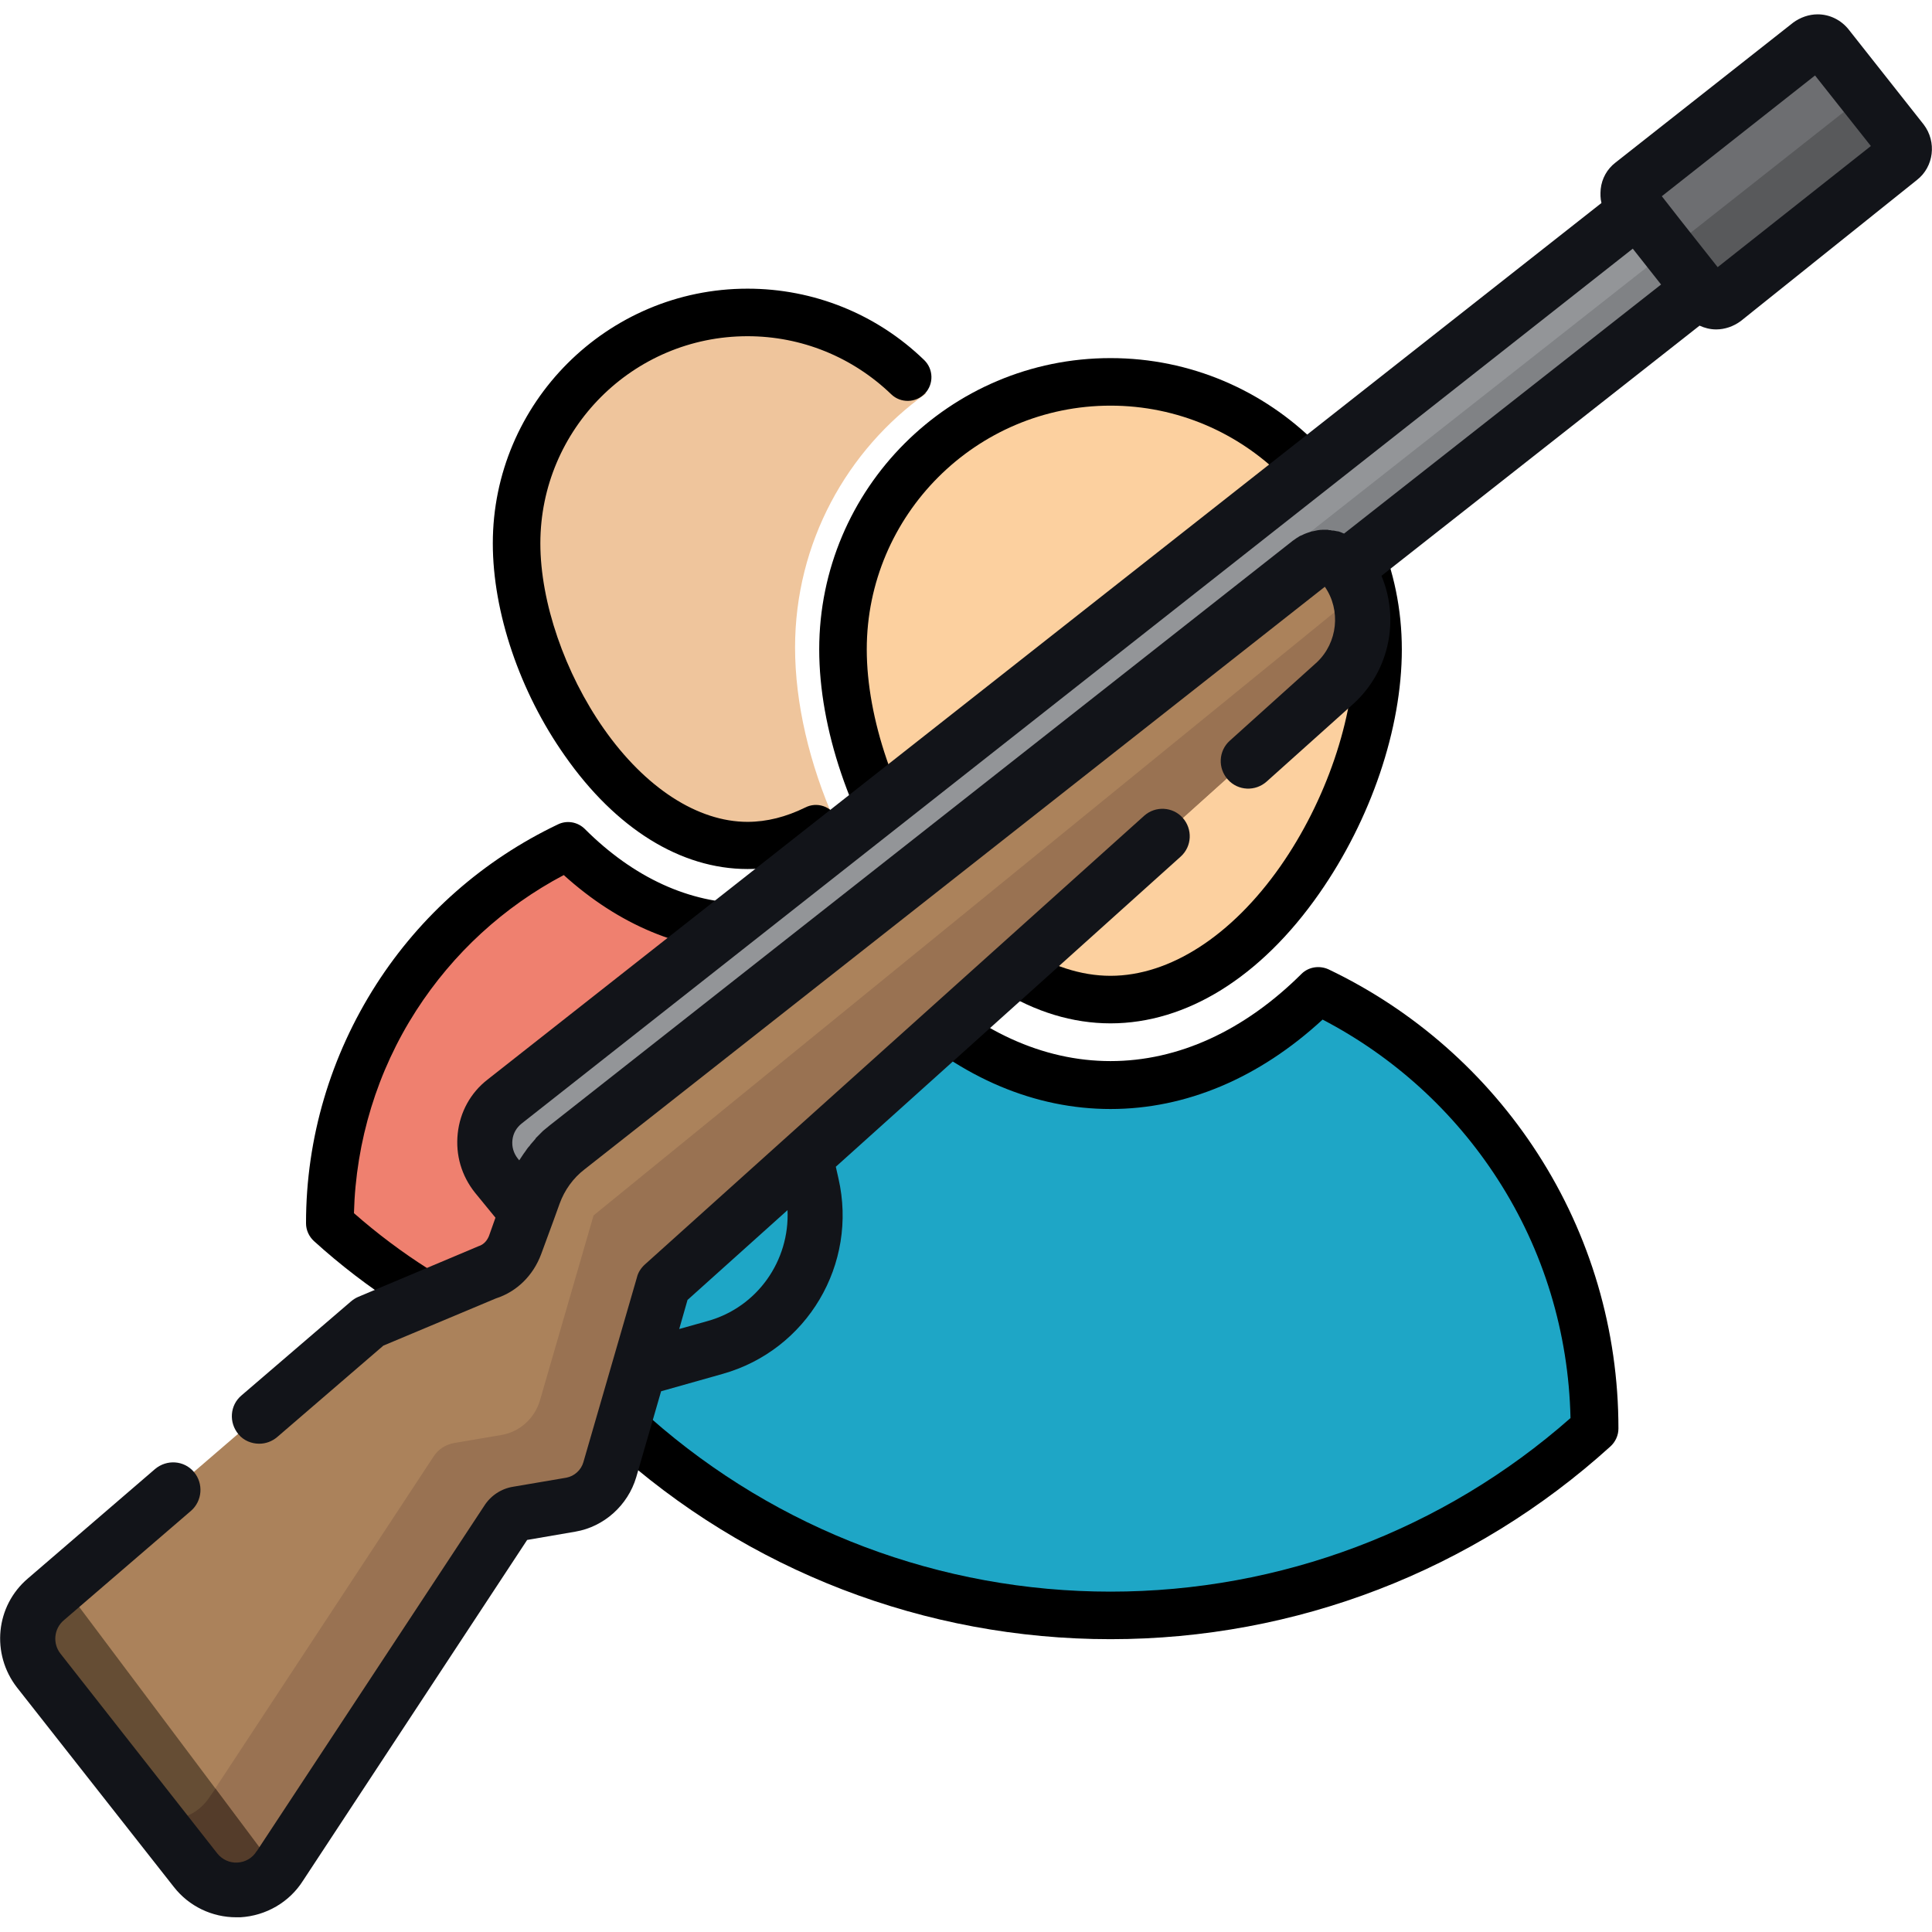
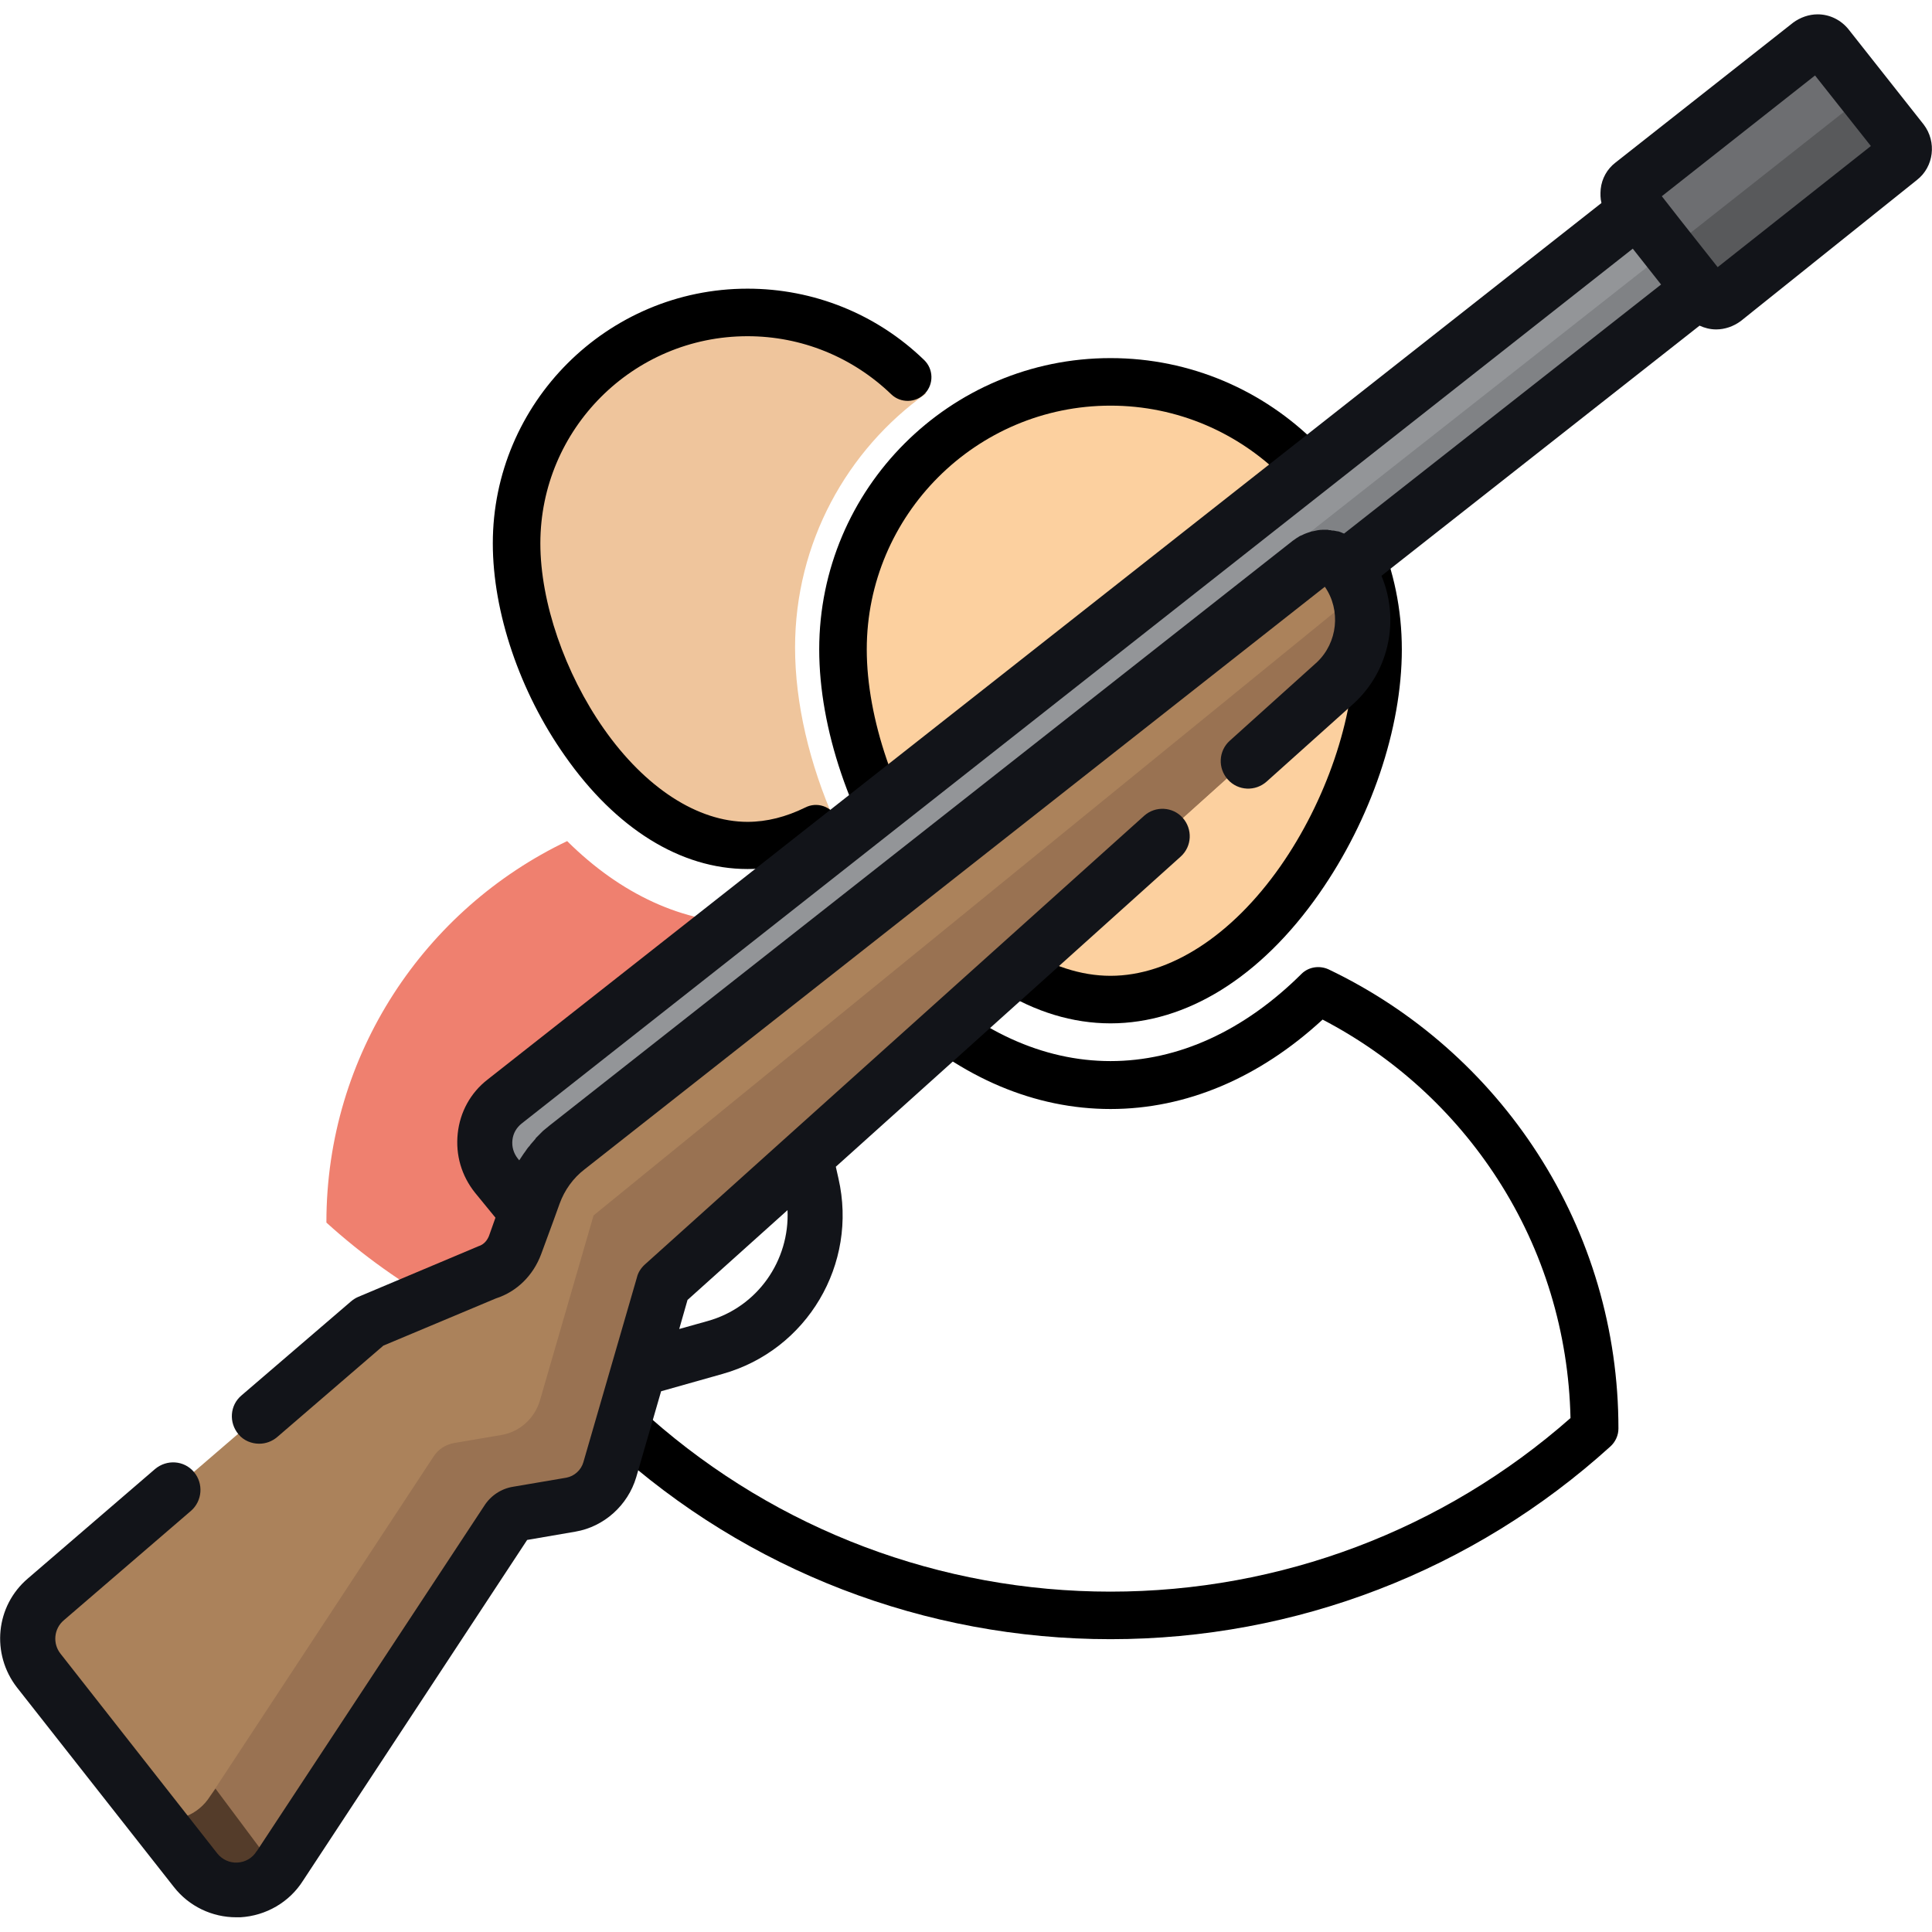
<svg xmlns="http://www.w3.org/2000/svg" version="1.1" id="Layer_1" x="0px" y="0px" viewBox="0 0 512 512" style="enable-background:new 0 0 512 512;" xml:space="preserve">
  <style type="text/css">
	.st0{fill:#1EA6C6;}
	.st1{fill:#FCD09F;}
	.st2{fill:#EF806F;}
	.st3{fill:#EFC59C;}
	.st4{fill:#AB825B;}
	.st5{fill:#997252;}
	.st6{fill:#654D34;}
	.st7{fill:#543C2A;}
	.st8{fill:#939598;}
	.st9{fill:#808285;}
	.st10{fill:#6D6E71;}
	.st11{fill:#58595B;}
	.st12{fill:#121419;}
</style>
  <g>
    <g id="XMLID_27_">
      <g>
-         <path class="st0" d="M421.6,378v0.1c-33.9,30.7-78.9,49.5-128.2,49.5c-49.4,0-94.4-18.7-128.2-49.5V378     c0-51.1,29.9-95.3,73.2-115.8c16.3,16.2,35.3,25,55.1,25c19.8,0,38.8-8.7,55.1-25C391.7,282.7,421.6,326.9,421.6,378z" />
        <path class="st1" d="M293.4,100.7c39.2,0,70.9,31.8,70.9,70.9c0,39.2-31.8,92.8-70.9,92.8s-70.9-53.6-70.9-92.8     C222.5,132.4,254.2,100.7,293.4,100.7z" />
      </g>
    </g>
    <g id="XMLID_22_">
      <g>
        <path class="st2" d="M233.6,239.4c2.2,3.1,4.4,6,6.8,8.7l-7.1,3.4c-23.6,11.2-43.5,28.7-57.7,50.7c-11.5,17.9-18.7,38-21.3,59     c-25.6-7-48.7-19.9-67.8-37.2v-0.1c0-44.5,26.1-83,63.8-101c14.2,14.1,30.8,21.8,48,21.8c11.3,0,22.3-3.3,32.5-9.5     C231.7,236.7,232.7,238.1,233.6,239.4z" />
        <path class="st3" d="M210.7,171.6c0,14.7,3.8,30.9,10.6,46.2c-7.1,4.5-14.9,7.2-23.1,7.2c-34.1,0-61.8-46.7-61.8-80.8     s27.7-61.8,61.8-61.8c18.9,0,35.9,8.5,47.2,21.9C224.5,119.2,210.7,143.8,210.7,171.6z" />
      </g>
    </g>
    <g>
      <path d="M217.1,172.1c0,20.9,8.2,45.1,21.9,64.7c15.6,22.2,35.2,34.4,55.3,34.4c20.1,0,39.8-12.2,55.3-34.4    c13.7-19.6,21.9-43.7,21.9-64.7c0-42.6-34.6-77.2-77.2-77.2C251.7,94.9,217.1,129.5,217.1,172.1z M294.3,107.5    c35.6,0,64.6,29,64.6,64.6c0,18.2-7.5,40.2-19.6,57.5c-12.9,18.4-29.3,29-45,29s-32.1-10.6-45-29c-12.1-17.3-19.6-39.3-19.6-57.5    C229.7,136.5,258.7,107.5,294.3,107.5z" />
      <path d="M407.5,305.7c-13.6-21.1-32.8-38-55.4-48.8c-2.4-1.1-5.3-0.7-7.2,1.2c-15.2,15.1-32.7,23.1-50.6,23.1s-35.4-8-50.6-23.1    c-1.9-1.9-4.8-2.4-7.2-1.2c-22.6,10.8-41.8,27.6-55.4,48.8c-14,21.7-21.4,46.9-21.4,72.8v0.1c0,1.8,0.8,3.5,2.1,4.7    c36.3,33,83.4,51.1,132.5,51.1s96.1-18.1,132.5-51.1c1.3-1.2,2.1-2.9,2.1-4.7v-0.1C428.9,352.6,421.5,327.4,407.5,305.7z     M294.3,421.8c-45,0-88.2-16.3-121.9-46c0.5-22.5,7.1-44.4,19.3-63.3c11.6-17.9,27.5-32.5,46.4-42.3    c16.8,15.5,36.2,23.7,56.2,23.7s39.4-8.2,56.2-23.7c18.8,9.8,34.8,24.3,46.4,42.3c12.2,18.9,18.8,40.7,19.3,63.3    C382.5,405.5,339.3,421.8,294.3,421.8z" />
      <path d="M198.1,230.3c7.1,0,14.1-1.7,20.9-5.1c3.1-1.5,4.4-5.3,2.8-8.4c-1.5-3.1-5.3-4.4-8.4-2.8c-5.1,2.5-10.2,3.8-15.3,3.8    c-13.2,0-27.1-9-38.1-24.7c-10.3-14.7-16.8-33.5-16.8-49.1c0-30.3,24.6-54.9,54.9-54.9c14.3,0,27.8,5.5,38.1,15.4    c2.5,2.4,6.5,2.3,8.9-0.2s2.3-6.5-0.2-8.9c-12.6-12.2-29.3-18.9-46.8-18.9c-37.2,0-67.5,30.3-67.5,67.5c0,18.2,7.1,39.3,19.1,56.3    C163.2,219.6,180.4,230.3,198.1,230.3z" />
-       <path d="M135.4,347.8c-15.2-6.5-29.2-15.4-41.6-26.3c0.5-19.1,6.2-37.7,16.5-53.7c9.8-15.2,23.2-27.5,39.1-35.9    c14.6,13.2,31.3,20.2,48.6,20.2c10.3,0,20.5-2.5,30.2-7.4c3.1-1.6,4.3-5.4,2.8-8.5c-1.6-3.1-5.4-4.3-8.5-2.8c-7.9,4-16.2,6-24.5,6    c-15.2,0-30.1-6.8-43-19.7c-1.9-1.9-4.8-2.4-7.2-1.2c-19.7,9.4-36.3,24-48.1,42.4c-12.1,18.9-18.6,40.7-18.6,63.2v0.1    c0,1.8,0.8,3.5,2.1,4.7c14,12.7,29.9,22.9,47.2,30.4c0.8,0.4,1.7,0.5,2.5,0.5c2.4,0,4.8-1.4,5.8-3.8    C140.1,352.9,138.6,349.2,135.4,347.8z" />
      <path d="M153.4,354.6c-2.3-1.6-5.3-1.5-7.5,0.2s-3,4.8-1.9,7.4c1,2.3,3.3,3.9,5.8,3.9c2.8,0,5.3-1.9,6.1-4.6    C156.5,358.9,155.5,356.1,153.4,354.6z" />
    </g>
  </g>
  <path class="st4" d="M347.1,149l-197,155c-4.1,3.2-7.2,7.5-8.9,12.4l-4.8,13.4c-1.3,3.6-4,6.2-7.6,7.3l-31.1,13.1l-85.5,73.6  c-5.6,4.8-6.4,13.1-1.9,18.8l41.6,52.9c5.8,7.4,17.3,6.8,22.3-1.2l60.2-91.4c0.7-1,1.7-1.7,2.9-1.9l14.1-2.4  c4.9-0.8,8.9-4.4,10.3-9.2l14.2-49l177.8-159.8c8.7-8,9.8-21.4,2.4-30.6l0,0C353.9,147.3,349.9,146.9,347.1,149z" />
  <path class="st5" d="M355.4,178.8c0.3-0.3,0.6-0.7,0.8-1c0.1-0.2,0.3-0.3,0.4-0.5c0.3-0.4,0.6-0.8,0.8-1.3c0.1-0.1,0.2-0.2,0.2-0.4  c0.3-0.5,0.6-1.1,0.9-1.6c0.1-0.2,0.2-0.3,0.2-0.5c0.2-0.4,0.3-0.8,0.5-1.1c0.1-0.3,0.2-0.6,0.3-0.8c0.1-0.3,0.2-0.7,0.3-1  c0.1-0.3,0.2-0.5,0.2-0.8c0.1-0.5,0.2-1,0.3-1.5c0.1-0.4,0.1-0.7,0.2-1.1c0-0.2,0.1-0.5,0.1-0.7c0-0.4,0.1-0.8,0.1-1.1  c0-0.6,0-1.2,0.1-1.8c0.2-0.9,0-1.8-0.3-2.6c-0.1-0.2-0.1-0.4-0.1-0.6c-0.1-0.4-0.2-0.9-0.3-1.3c0-0.1-0.1-0.3-0.1-0.4  c-0.1-0.4-0.2-0.9-0.4-1.3L157.3,322.1l-14.2,49c-1.4,4.8-5.4,8.4-10.3,9.2l-12.4,2.1c-2.3,0.4-4.3,1.7-5.5,3.6l-59.2,90  c-3.2,5.1-9.1,7.2-14.5,6l0,0l10.7,13.6c5.8,7.4,17.3,6.8,22.3-1.2l60.2-91.4c0.7-1,1.7-1.7,2.9-1.9l0.9-0.2l13.2-2.3  c1.8-0.3,3.6-1,5.1-2c0.2-0.2,0.5-0.3,0.7-0.5c0.5-0.4,0.9-0.8,1.3-1.2c1.5-1.5,2.6-3.4,3.2-5.5l14.2-49l177.8-159.8  c0.5-0.5,0.9-0.9,1.4-1.4C355.1,179.2,355.3,179,355.4,178.8z" />
-   <path class="st6" d="M53.4,497.3c0.3,0.2,0.5,0.5,0.8,0.7c0.2,0.1,0.4,0.3,0.5,0.4c0.3,0.2,0.5,0.4,0.8,0.5c0.2,0.1,0.4,0.2,0.6,0.3  c0.3,0.1,0.5,0.3,0.8,0.4c0.2,0.1,0.5,0.2,0.7,0.3c0.2,0.1,0.5,0.2,0.7,0.3c0.3,0.1,0.5,0.1,0.8,0.2c0.2,0.1,0.5,0.1,0.7,0.2  c0.3,0.1,0.6,0.1,0.8,0.1c0.2,0,0.4,0.1,0.7,0.1c0.3,0,0.6,0,0.9,0c0.2,0,0.4,0,0.6,0c0.3,0,0.6,0,1-0.1c0.2,0,0.4,0,0.5-0.1  c0.3,0,0.7-0.1,1-0.2c0.2,0,0.3-0.1,0.5-0.1c0.3-0.1,0.7-0.2,1-0.3c0.1,0,0.3-0.1,0.4-0.1c0.4-0.1,0.7-0.3,1.1-0.4  c0.1,0,0.2-0.1,0.3-0.2c0.4-0.2,0.7-0.4,1.1-0.6c0.1,0,0.2-0.1,0.2-0.2c0.4-0.2,0.7-0.5,1.1-0.7c0.1,0,0.1-0.1,0.2-0.1  c0.4-0.3,0.7-0.6,1-0.9c0,0,0.1-0.1,0.1-0.1c0.3-0.4,0.7-0.7,1-1.1l0,0L16.6,420l-4.5,3.9c-0.7,0.6-1.3,1.2-1.9,1.9  c-0.5,0.7-1,1.4-1.4,2.2c-0.4,0.8-0.7,1.6-1,2.4c-0.4,1.2-0.5,2.5-0.6,3.8c0,3,0.9,6,2.9,8.5l41.6,52.9c0.4,0.5,0.7,0.9,1.1,1.3  C53.1,497,53.3,497.2,53.4,497.3z" />
  <path class="st7" d="M73.3,495.7L73.3,495.7L73.3,495.7L57.1,474l-1.4,2c-3.2,5.1-9.1,7.2-14.5,6l10.7,13.6  C57.4,502.7,68,502.5,73.3,495.7z" />
  <path class="st8" d="M439.9,51L133.7,291.8c-6.1,4.8-7.1,13.6-2.2,19.6l7.9,9.7l0.1-0.1l1.7-4.7c1.8-4.9,4.9-9.2,8.9-12.4l197-155  c2.8-2.2,6.7-1.7,8.9,1.1c0.1,0.1,0.2,0.3,0.3,0.4l100.1-78.6L439.9,51z" />
  <path class="st9" d="M448.3,61.5L142,302.4c-5.4,4.3-6.8,11.8-3.5,17.6l0.9,1.1l0.1-0.1l1.7-4.7c1.8-4.9,4.9-9.2,8.9-12.4l197-155  c2.8-2.2,6.7-1.7,8.9,1.1c0.1,0.1,0.2,0.3,0.3,0.4l100-78.7L448.3,61.5z" />
  <path class="st10" d="M503.5,42l-47.1,37.1c-1.4,1.1-3.4,0.8-4.5-0.5l-19.9-25.2c-1.1-1.4-0.8-3.4,0.5-4.5l47.1-37.1  c1.4-1.1,3.4-0.8,4.5,0.5L504,37.6C505.1,38.9,504.9,40.9,503.5,42z" />
  <path class="st11" d="M452,78.6c1.1,1.4,3.1,1.6,4.5,0.5L503.5,42c1.4-1.1,1.6-3.1,0.5-4.5l-9.7-12.3l-52,41L452,78.6z" />
  <g>
    <path class="st12" d="M303.2,216.2l-94.6,85c0,0,0,0,0,0l-37.7,33.9c-1,0.9-1.8,2.1-2.1,3.4l-14.2,49c-0.6,2.1-2.4,3.7-4.5,4.1   L136,394c-3.2,0.5-6,2.4-7.7,5.1l-60.2,91.4c0,0-0.1,0.1-0.1,0.1c-1.1,1.8-3,2.9-5.1,3c-2.1,0.1-4-0.8-5.3-2.4L16,438.2   c-2.1-2.7-1.7-6.6,0.9-8.8l33.7-29c3-2.6,3.4-7.2,0.8-10.3s-7.2-3.4-10.3-0.8l-33.7,29c-8.6,7.3-9.8,20-2.9,28.9l41.6,52.9   c4,5.1,10.1,8,16.5,8c0.4,0,0.7,0,1.1,0c6.8-0.4,13-4,16.6-9.7l59.4-90.3l12.8-2.2c7.6-1.3,13.9-7,16.1-14.4l6.6-22.8l16.3-4.6   c22.4-6.3,35.9-29.1,30.7-51.8l-0.7-3.1l91.4-82.2c3-2.7,3.2-7.3,0.5-10.3C310.8,213.8,306.2,213.5,303.2,216.2z M187.5,350.1   l-7.5,2.1l2.2-7.7l26.5-23.8C209.3,334,200.8,346.4,187.5,350.1z" />
    <path class="st12" d="M509.8,33L489.9,7.8c-2-2.5-5-4-8.2-4c-2.3,0-4.6,0.8-6.5,2.2l-47.1,37.1c-2.2,1.7-3.6,4.2-3.9,7   c-0.1,1.3-0.1,2.5,0.2,3.7L129.2,286.1c-4.5,3.5-7.3,8.6-7.9,14.3c-0.6,5.7,1,11.2,4.6,15.7l5.4,6.6l-1.7,4.8   c-0.4,1-1.2,2.3-2.9,2.8c-0.2,0.1-0.5,0.2-0.7,0.3l-31.1,13.1c-0.7,0.3-1.3,0.7-1.9,1.2l-29,24.9c-3.1,2.6-3.4,7.2-0.8,10.3   c1.4,1.7,3.5,2.5,5.5,2.5c1.7,0,3.4-0.6,4.8-1.8l28.1-24.2l29.8-12.5c5.6-1.8,9.9-6.1,12-11.7l3.2-8.7c0,0,0,0,0,0l1.7-4.7   c1.3-3.6,3.6-6.8,6.6-9.1l196.2-154.4c4.3,6.2,3.4,14.8-2.1,20l-23.1,20.8c-3,2.7-3.2,7.3-0.5,10.3s7.3,3.2,10.3,0.5l23.2-20.8   c9.4-8.7,12-22.3,7.2-33.7l84.3-66.3c1.3,0.6,2.8,1,4.4,1c2.3,0,4.6-0.8,6.5-2.2L508,47.7C512.5,44.2,513.3,37.6,509.8,33z    M145.6,298.3c-0.6,0.5-1.1,0.9-1.7,1.4c-0.1,0.1-0.2,0.2-0.3,0.3c-0.5,0.5-1,1-1.5,1.5c-0.1,0.1-0.2,0.2-0.2,0.3   c-0.4,0.5-0.9,1-1.3,1.5c-0.1,0.1-0.1,0.2-0.2,0.3c-0.5,0.5-0.9,1.1-1.3,1.7c-0.1,0.1-0.2,0.3-0.3,0.4c-0.4,0.6-0.8,1.2-1.2,1.8   l-0.4-0.5c-1.1-1.4-1.6-3.1-1.4-4.9c0.2-1.8,1.1-3.3,2.5-4.4L432.7,65.9l7.5,9.5l-84,66c-0.2-0.1-0.4-0.1-0.5-0.2   c-0.2-0.1-0.3-0.1-0.5-0.2c-0.3-0.1-0.5-0.2-0.8-0.2c-0.2,0-0.3-0.1-0.5-0.1c-0.3-0.1-0.6-0.1-0.8-0.1c-0.1,0-0.3,0-0.4-0.1   c0,0-0.1,0-0.1,0c-0.2,0-0.5,0-0.7-0.1c-0.2,0-0.4,0-0.7,0c0,0-0.1,0-0.1,0c-0.2,0-0.4,0-0.6,0c-0.9,0-1.8,0.2-2.6,0.4   c-0.1,0-0.1,0-0.2,0c-0.3,0.1-0.6,0.2-0.9,0.3c-0.1,0-0.2,0.1-0.3,0.1c-0.3,0.1-0.5,0.2-0.8,0.3c-0.1,0.1-0.3,0.1-0.4,0.2   c-0.2,0.1-0.5,0.2-0.7,0.3c-0.2,0.1-0.4,0.2-0.5,0.3c-0.2,0.1-0.3,0.2-0.5,0.3c-0.3,0.2-0.7,0.5-1,0.7L145.6,298.3z M455.2,70.8   l-9.8-12.4l-5-6.4l40.6-32l14.8,18.7L455.2,70.8z" />
  </g>
</svg>